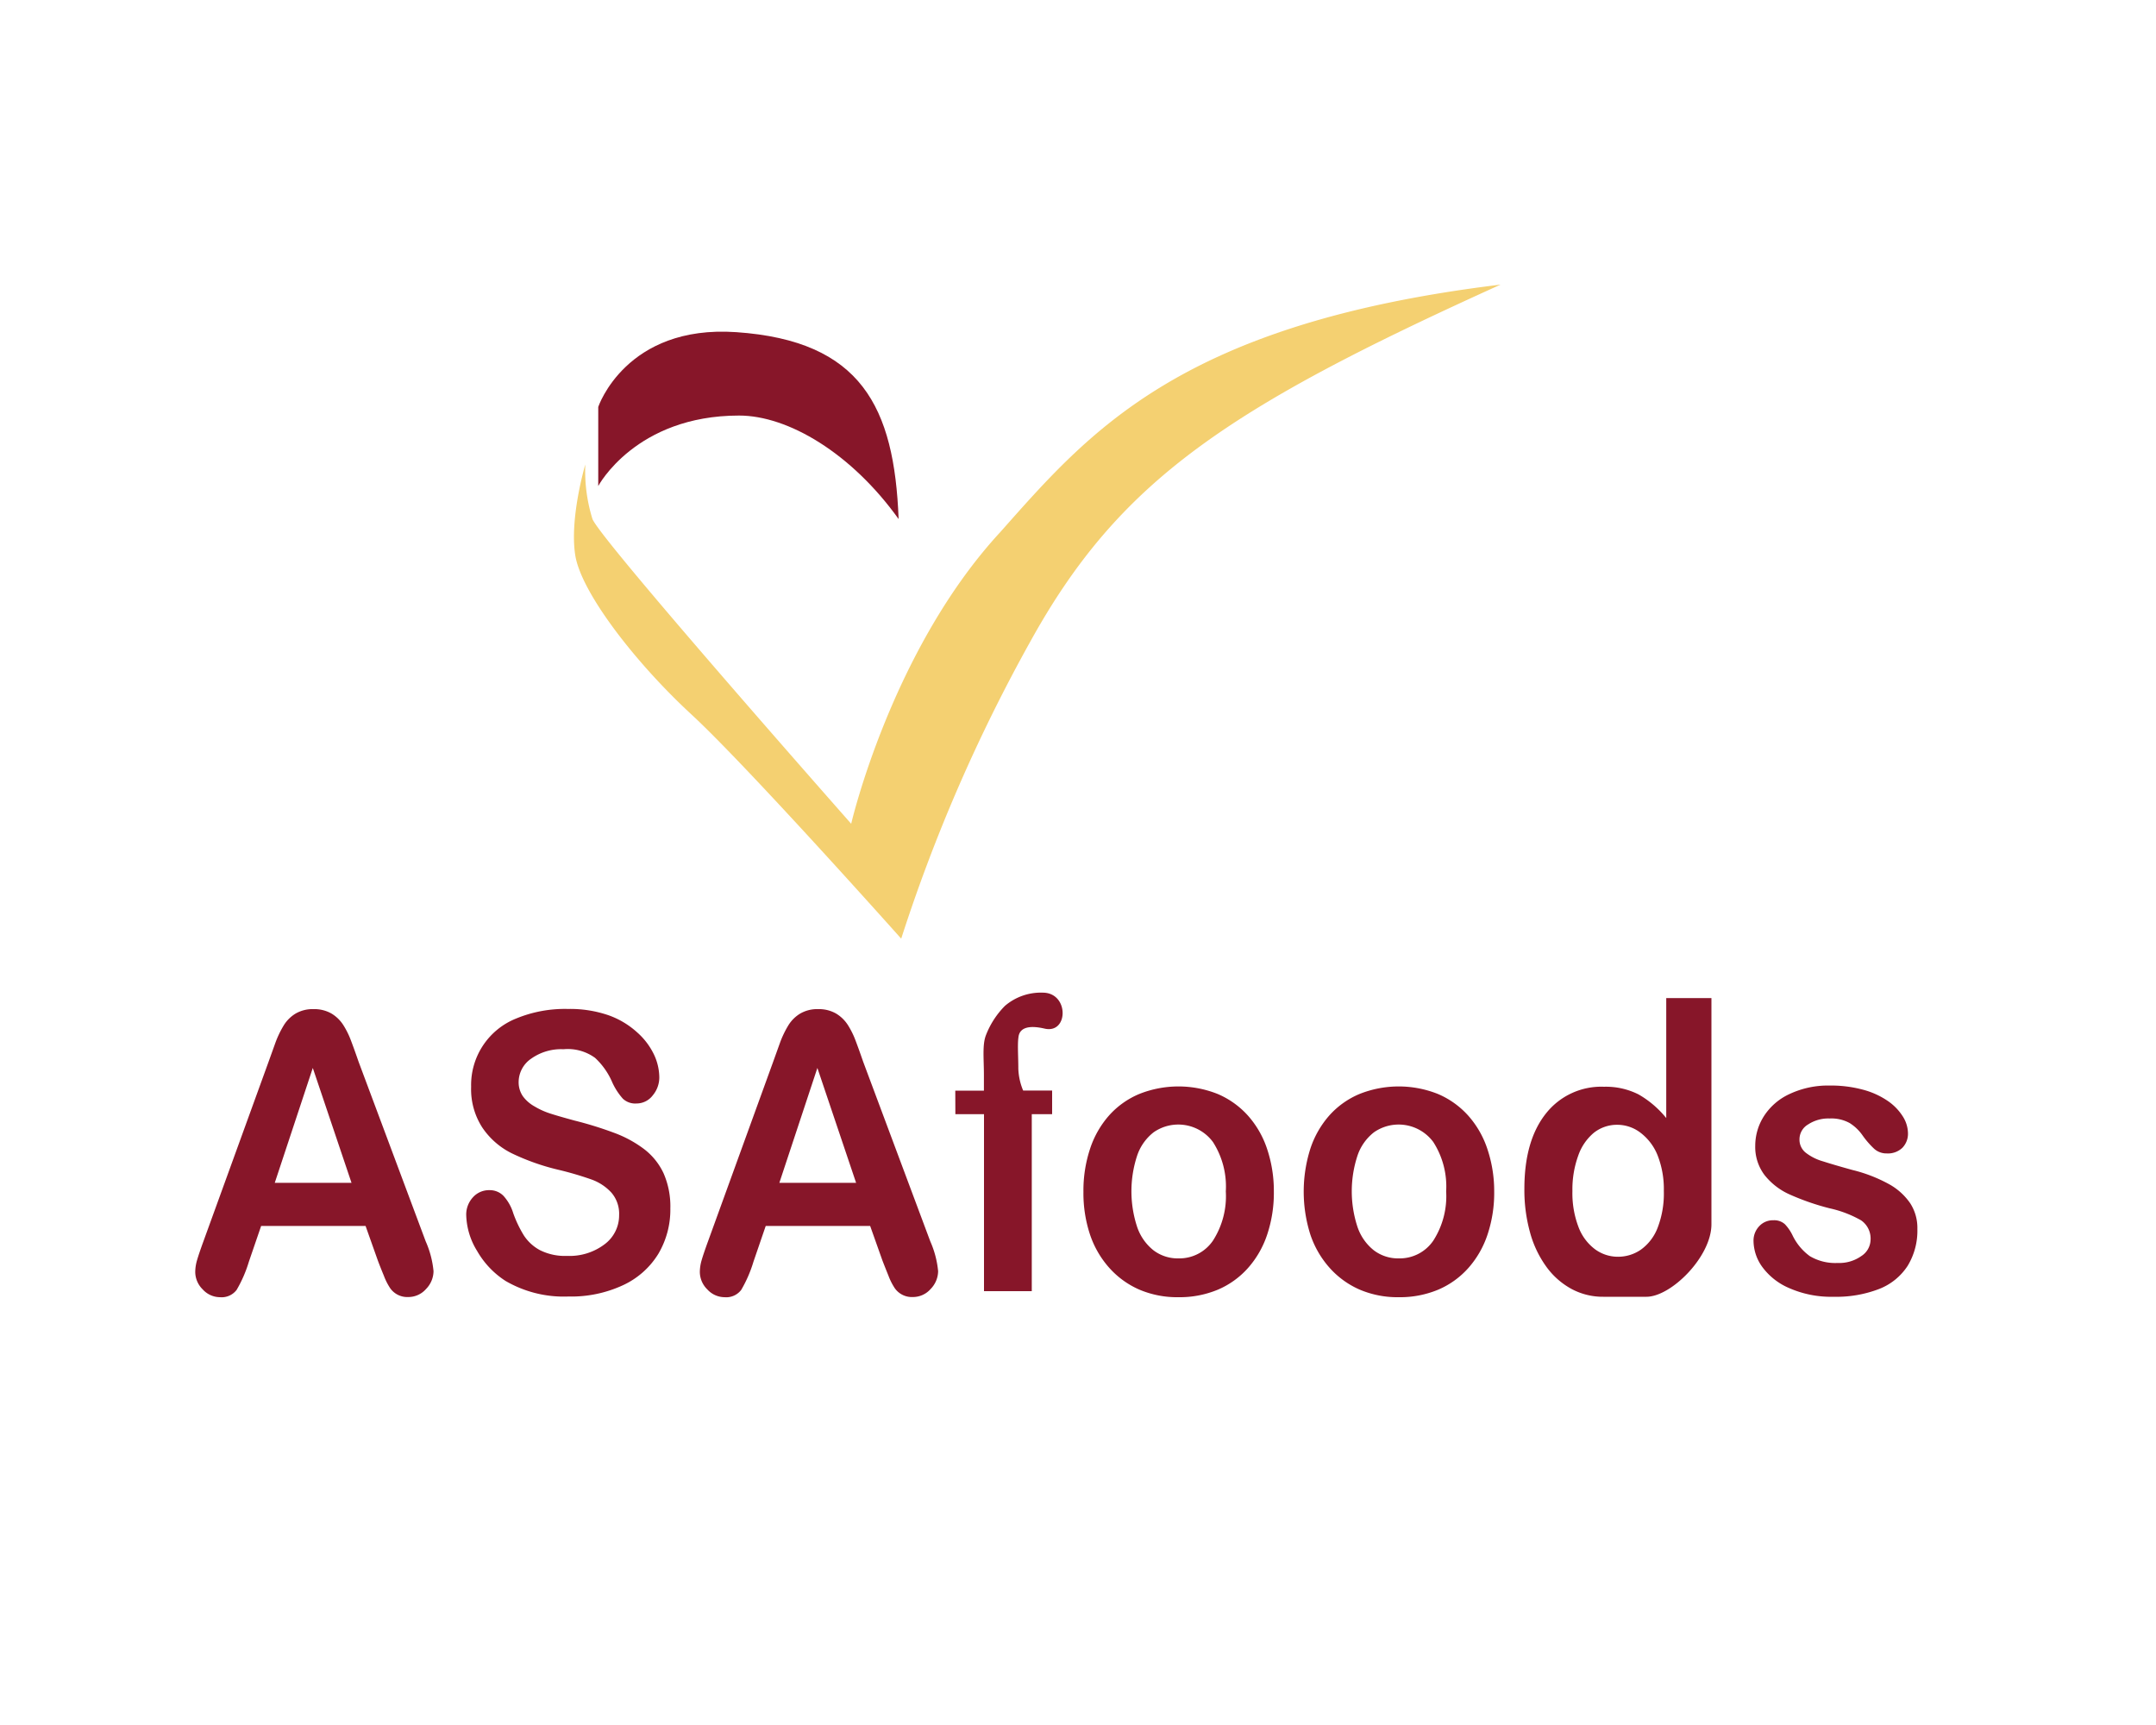
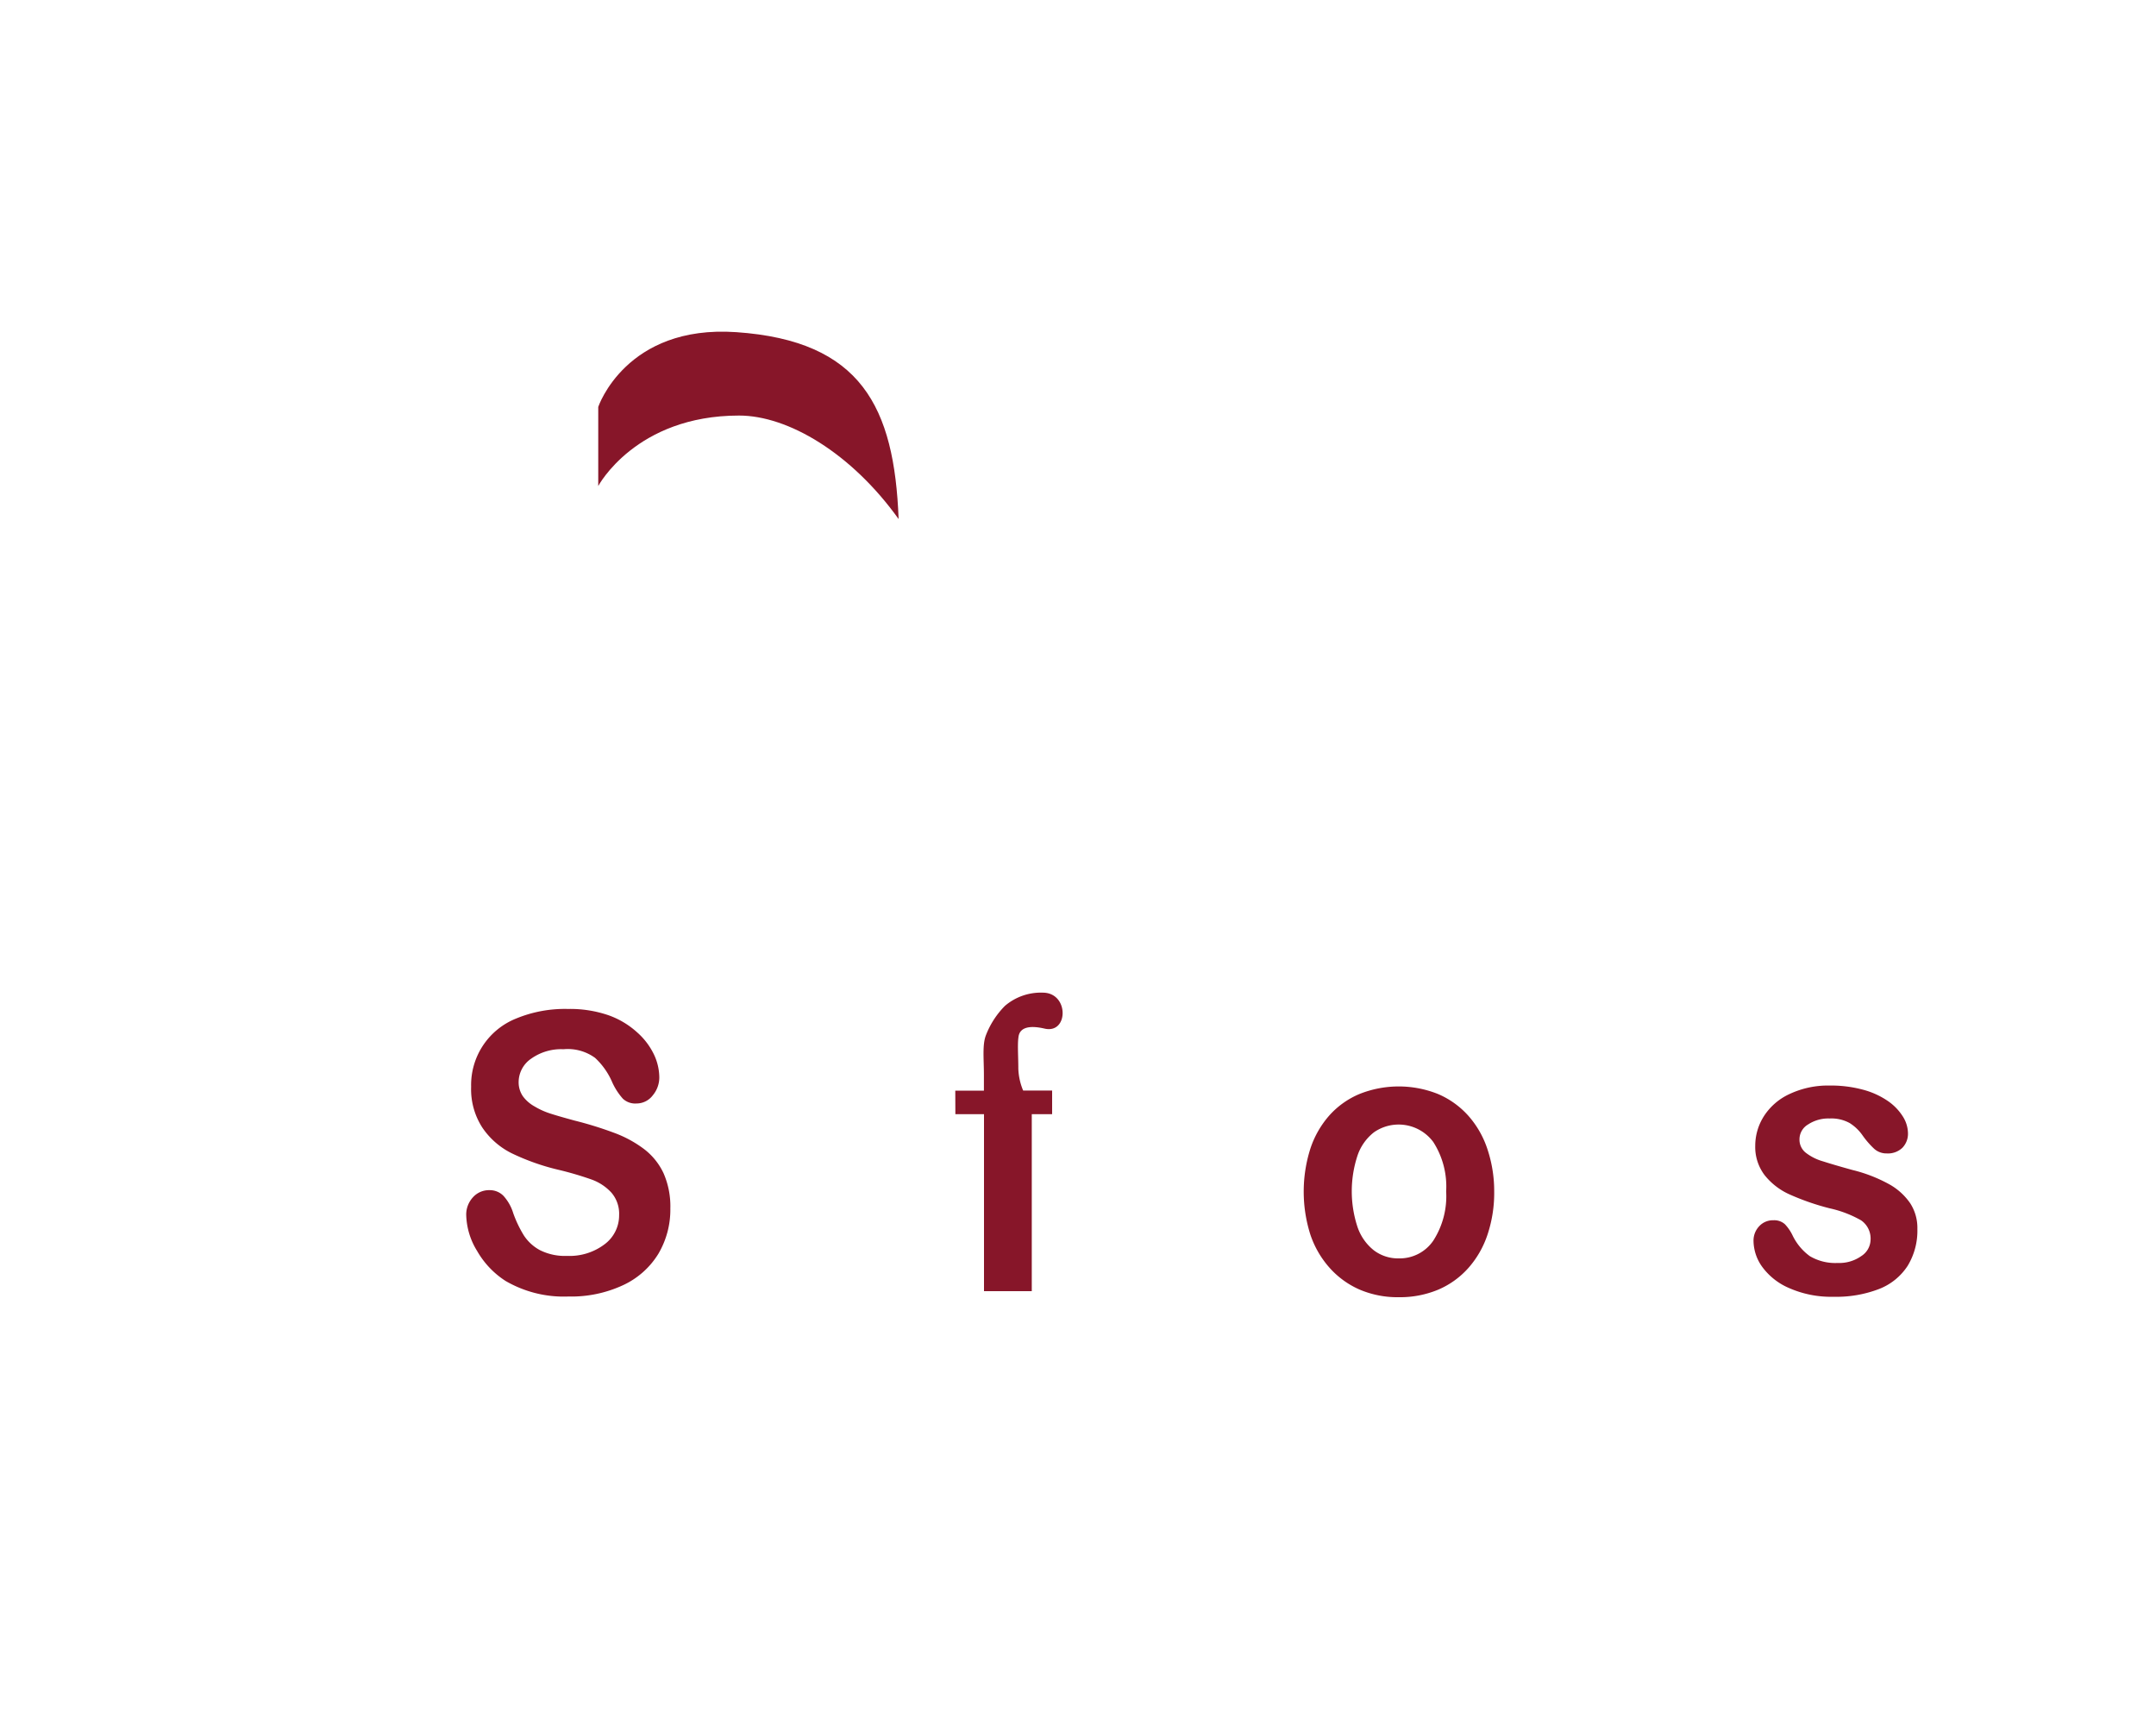
<svg xmlns="http://www.w3.org/2000/svg" id="Layer_1" data-name="Layer 1" viewBox="0 0 250 200">
  <defs>
    <style>.cls-1{fill:#f4d071;}.cls-2{fill:#871629;}</style>
  </defs>
  <title>19.asafood</title>
-   <path class="cls-1" d="M67.87,53.85a18.68,18.68,0,0,0,.83,6.33c1,2.5,30,35.33,30,35.33S103.37,75.35,116,61.68C126.37,50,136.87,37.51,174,33c-31.67,14.33-44.17,22.67-54.5,41.33a190.94,190.94,0,0,0-15,34.5s-17.83-20-24.33-26S67.37,68.68,66.7,64.35,67.87,53.85,67.87,53.85Z" />
  <path class="cls-2" d="M69.37,56.35V47.18s3.19-9.55,16-8.67c14.5,1,18.33,8.67,18.83,21.67-5.5-7.67-12.83-12-18.5-12C73.7,48.18,69.37,56.35,69.37,56.35Z" />
-   <path class="cls-2" d="M43.81,146.14l-1.42-4H30.28l-1.42,4.14a15,15,0,0,1-1.42,3.27,2.18,2.18,0,0,1-1.93.85,2.72,2.72,0,0,1-2-.9,2.86,2.86,0,0,1-.87-2,4.91,4.91,0,0,1,.2-1.36q.2-.7.67-2l7.62-21,.78-2.17a11.36,11.36,0,0,1,1-2.1,4.1,4.1,0,0,1,1.36-1.35,3.91,3.91,0,0,1,2.08-.52,4,4,0,0,1,2.1.52,4.18,4.18,0,0,1,1.36,1.33,9.65,9.65,0,0,1,.87,1.75q.36.94.9,2.5l7.78,20.82a11.15,11.15,0,0,1,.91,3.46,3,3,0,0,1-.86,2.06,2.73,2.73,0,0,1-2.08.94,2.42,2.42,0,0,1-2.07-1,7.05,7.05,0,0,1-.74-1.45Q44.09,146.89,43.81,146.14Zm-11.95-9h8.9l-4.49-13.32Z" />
  <path class="cls-2" d="M77.73,140.11a10.07,10.07,0,0,1-1.39,5.26A9.46,9.46,0,0,1,72.26,149a14.25,14.25,0,0,1-6.36,1.32,13.42,13.42,0,0,1-7.27-1.8,10.08,10.08,0,0,1-3.3-3.47,8.32,8.32,0,0,1-1.27-4.21,2.94,2.94,0,0,1,.76-2,2.49,2.49,0,0,1,1.94-.85,2.2,2.2,0,0,1,1.62.66,5.27,5.27,0,0,1,1.13,2,13.51,13.51,0,0,0,1.23,2.58,5.11,5.11,0,0,0,1.86,1.71,6.42,6.42,0,0,0,3.15.67,6.72,6.72,0,0,0,4.36-1.35,4.17,4.17,0,0,0,1.68-3.38,3.74,3.74,0,0,0-.9-2.61,5.78,5.78,0,0,0-2.34-1.53,37.91,37.91,0,0,0-3.83-1.12,26.58,26.58,0,0,1-5.37-1.9,8.85,8.85,0,0,1-3.43-3A8.18,8.18,0,0,1,54.63,126a8.3,8.3,0,0,1,5.22-7.91,14.81,14.81,0,0,1,6-1.11,13.72,13.72,0,0,1,4.74.74,9.81,9.81,0,0,1,3.32,2,8.1,8.1,0,0,1,1.93,2.56,6.32,6.32,0,0,1,.61,2.62,3.24,3.24,0,0,1-.76,2.1,2.36,2.36,0,0,1-1.9.94,2.08,2.08,0,0,1-1.57-.56A7.54,7.54,0,0,1,71,125.5a8.31,8.31,0,0,0-2-2.85,5.38,5.38,0,0,0-3.66-1,6,6,0,0,0-3.77,1.11,3.3,3.3,0,0,0-1.43,2.67,2.86,2.86,0,0,0,.49,1.67A4.19,4.19,0,0,0,62,128.29a8.6,8.6,0,0,0,1.73.79q.87.29,2.89.84a42.45,42.45,0,0,1,4.56,1.41,13.48,13.48,0,0,1,3.47,1.87A7.56,7.56,0,0,1,76.93,136,9.55,9.55,0,0,1,77.73,140.11Z" />
-   <path class="cls-2" d="M102.32,146.14l-1.42-4H88.79l-1.42,4.14a15,15,0,0,1-1.42,3.27,2.18,2.18,0,0,1-1.93.85,2.72,2.72,0,0,1-2-.9,2.86,2.86,0,0,1-.87-2,4.91,4.91,0,0,1,.2-1.36q.2-.7.67-2l7.62-21,.78-2.17a11.36,11.36,0,0,1,1-2.1,4.1,4.1,0,0,1,1.36-1.35,3.91,3.91,0,0,1,2.08-.52,4,4,0,0,1,2.1.52,4.18,4.18,0,0,1,1.36,1.33,9.65,9.65,0,0,1,.87,1.75q.36.94.9,2.5l7.78,20.82a11.15,11.15,0,0,1,.91,3.46,3,3,0,0,1-.86,2.06,2.73,2.73,0,0,1-2.08.94,2.42,2.42,0,0,1-2.07-1,7.05,7.05,0,0,1-.74-1.45Q102.61,146.89,102.32,146.14Zm-11.95-9h8.9l-4.49-13.32Z" />
  <path class="cls-2" d="M110.77,126.45h3.32v-1.8c0-1.88-.2-3.53.24-4.64a9.89,9.89,0,0,1,2.19-3.38,6.4,6.4,0,0,1,4.39-1.54c3.08,0,3,4.81.22,4.17-3.06-.71-3,.86-3.05,1.11-.1.84,0,2.23,0,3.52a7.17,7.17,0,0,0,.56,2.55H122v2.74h-2.36V149.7H114.1V129.18h-3.32Z" />
-   <path class="cls-2" d="M147.71,138.13a15.27,15.27,0,0,1-.77,5,11.11,11.11,0,0,1-2.24,3.9,9.83,9.83,0,0,1-3.49,2.5,11.51,11.51,0,0,1-4.57.87,11.19,11.19,0,0,1-4.53-.88,10.05,10.05,0,0,1-3.48-2.52,11.07,11.07,0,0,1-2.24-3.87,15.24,15.24,0,0,1-.76-4.94,15.4,15.4,0,0,1,.77-5,11,11,0,0,1,2.21-3.87,9.73,9.73,0,0,1,3.49-2.48,12.27,12.27,0,0,1,9.1,0,9.94,9.94,0,0,1,3.51,2.51,11,11,0,0,1,2.22,3.87A15.33,15.33,0,0,1,147.71,138.13Zm-5.57,0a9.56,9.56,0,0,0-1.49-5.72,5,5,0,0,0-6.88-1.13,5.75,5.75,0,0,0-1.91,2.7,13.21,13.21,0,0,0,0,8.28,5.85,5.85,0,0,0,1.89,2.7,4.64,4.64,0,0,0,2.9.94,4.71,4.71,0,0,0,4-2.06A9.53,9.53,0,0,0,142.14,138.13Z" />
  <path class="cls-2" d="M173.26,138.13a15.27,15.27,0,0,1-.77,5,11.11,11.11,0,0,1-2.24,3.9,9.83,9.83,0,0,1-3.49,2.5,11.51,11.51,0,0,1-4.57.87,11.19,11.19,0,0,1-4.53-.88,10.05,10.05,0,0,1-3.48-2.52,11.07,11.07,0,0,1-2.24-3.87,16.47,16.47,0,0,1,0-9.94,11,11,0,0,1,2.21-3.87,9.73,9.73,0,0,1,3.49-2.48,12.27,12.27,0,0,1,9.1,0,9.94,9.94,0,0,1,3.51,2.51,11,11,0,0,1,2.22,3.87A15.33,15.33,0,0,1,173.26,138.13Zm-5.57,0a9.56,9.56,0,0,0-1.49-5.72,5,5,0,0,0-6.88-1.13,5.75,5.75,0,0,0-1.91,2.7,13.21,13.21,0,0,0,0,8.28,5.85,5.85,0,0,0,1.89,2.7,4.64,4.64,0,0,0,2.9.94,4.71,4.71,0,0,0,4-2.06A9.53,9.53,0,0,0,167.69,138.13Z" />
-   <path class="cls-2" d="M185.91,150.35a7.66,7.66,0,0,1-3.69-.91,8.78,8.78,0,0,1-2.94-2.61,12.27,12.27,0,0,1-1.88-4,18.33,18.33,0,0,1-.64-5q0-5.63,2.54-8.78A8.17,8.17,0,0,1,186,126a8.4,8.4,0,0,1,4,.89,11.46,11.46,0,0,1,3.21,2.74V115.72h5.24v26.22c0,3.77-4.67,8.41-7.54,8.41Zm-3.58-12.26a11,11,0,0,0,.7,4.16,5.73,5.73,0,0,0,1.92,2.59,4.48,4.48,0,0,0,2.66.87,4.64,4.64,0,0,0,2.67-.83,5.58,5.58,0,0,0,1.93-2.53,11,11,0,0,0,.72-4.26,10.69,10.69,0,0,0-.72-4.13,6.13,6.13,0,0,0-2-2.64,4.42,4.42,0,0,0-2.69-.91,4.31,4.31,0,0,0-2.72.94A6,6,0,0,0,183,134,11.46,11.46,0,0,0,182.33,138.09Z" />
  <path class="cls-2" d="M222.33,142.49a7.82,7.82,0,0,1-1.12,4.26,6.93,6.93,0,0,1-3.3,2.69,13.78,13.78,0,0,1-5.31.91,12.08,12.08,0,0,1-5.12-1,7.52,7.52,0,0,1-3.15-2.48,5.24,5.24,0,0,1-1-3,2.41,2.41,0,0,1,.65-1.69,2.15,2.15,0,0,1,1.65-.7,1.83,1.83,0,0,1,1.34.46,5.06,5.06,0,0,1,.89,1.3,6.42,6.42,0,0,0,2,2.4,5.78,5.78,0,0,0,3.24.79,4.41,4.41,0,0,0,2.73-.8,2.29,2.29,0,0,0,1.07-1.84,2.56,2.56,0,0,0-1.11-2.31,13.06,13.06,0,0,0-3.65-1.39,28.64,28.64,0,0,1-4.66-1.62,7.73,7.73,0,0,1-2.87-2.23,5.4,5.4,0,0,1-1.08-3.41,6.37,6.37,0,0,1,1-3.41,7,7,0,0,1,2.94-2.56,10.48,10.48,0,0,1,4.68-1,14.27,14.27,0,0,1,3.87.48,9.28,9.28,0,0,1,2.87,1.3,6.17,6.17,0,0,1,1.75,1.8,3.73,3.73,0,0,1,.6,1.94,2.34,2.34,0,0,1-.64,1.69,2.42,2.42,0,0,1-1.82.66,2.12,2.12,0,0,1-1.45-.53,10,10,0,0,1-1.37-1.58,5.17,5.17,0,0,0-1.48-1.41,4.37,4.37,0,0,0-2.32-.53,4.27,4.27,0,0,0-2.5.69,2,2,0,0,0-1,1.73,1.92,1.92,0,0,0,.73,1.55,5.87,5.87,0,0,0,2,1q1.24.4,3.41,1a17.33,17.33,0,0,1,4.22,1.63,7.19,7.19,0,0,1,2.48,2.23A5.25,5.25,0,0,1,222.33,142.49Z" />
</svg>